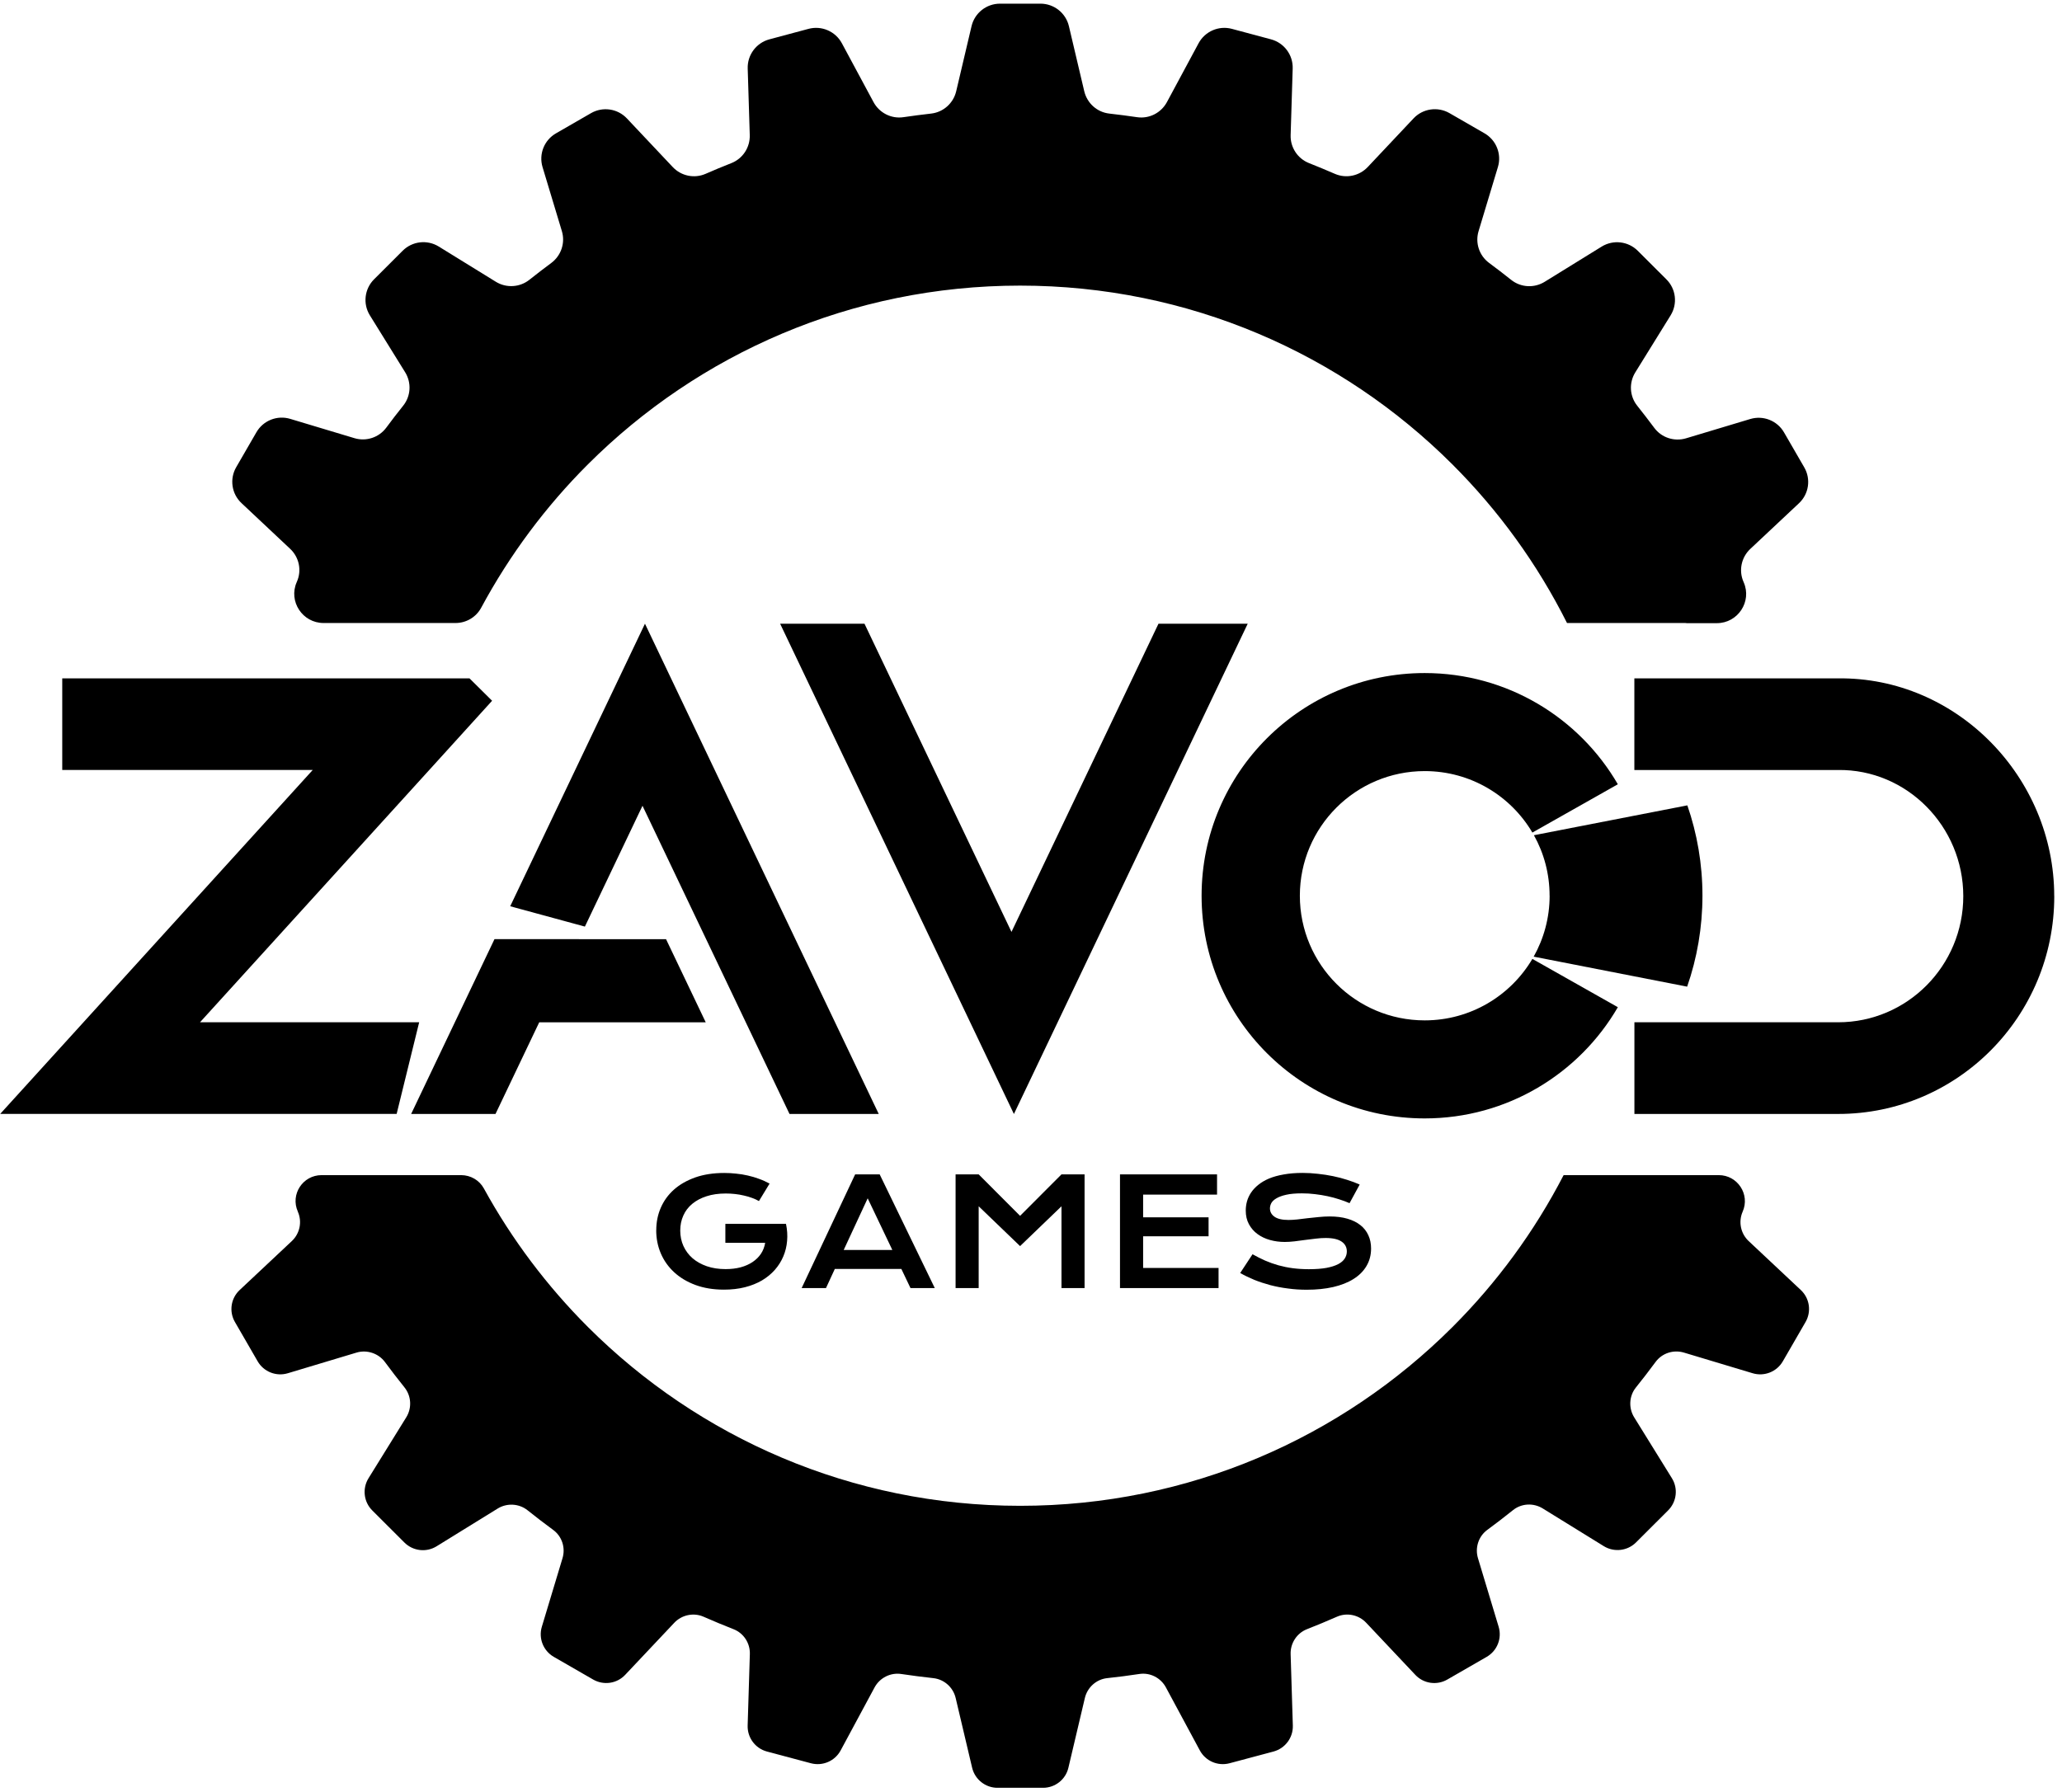
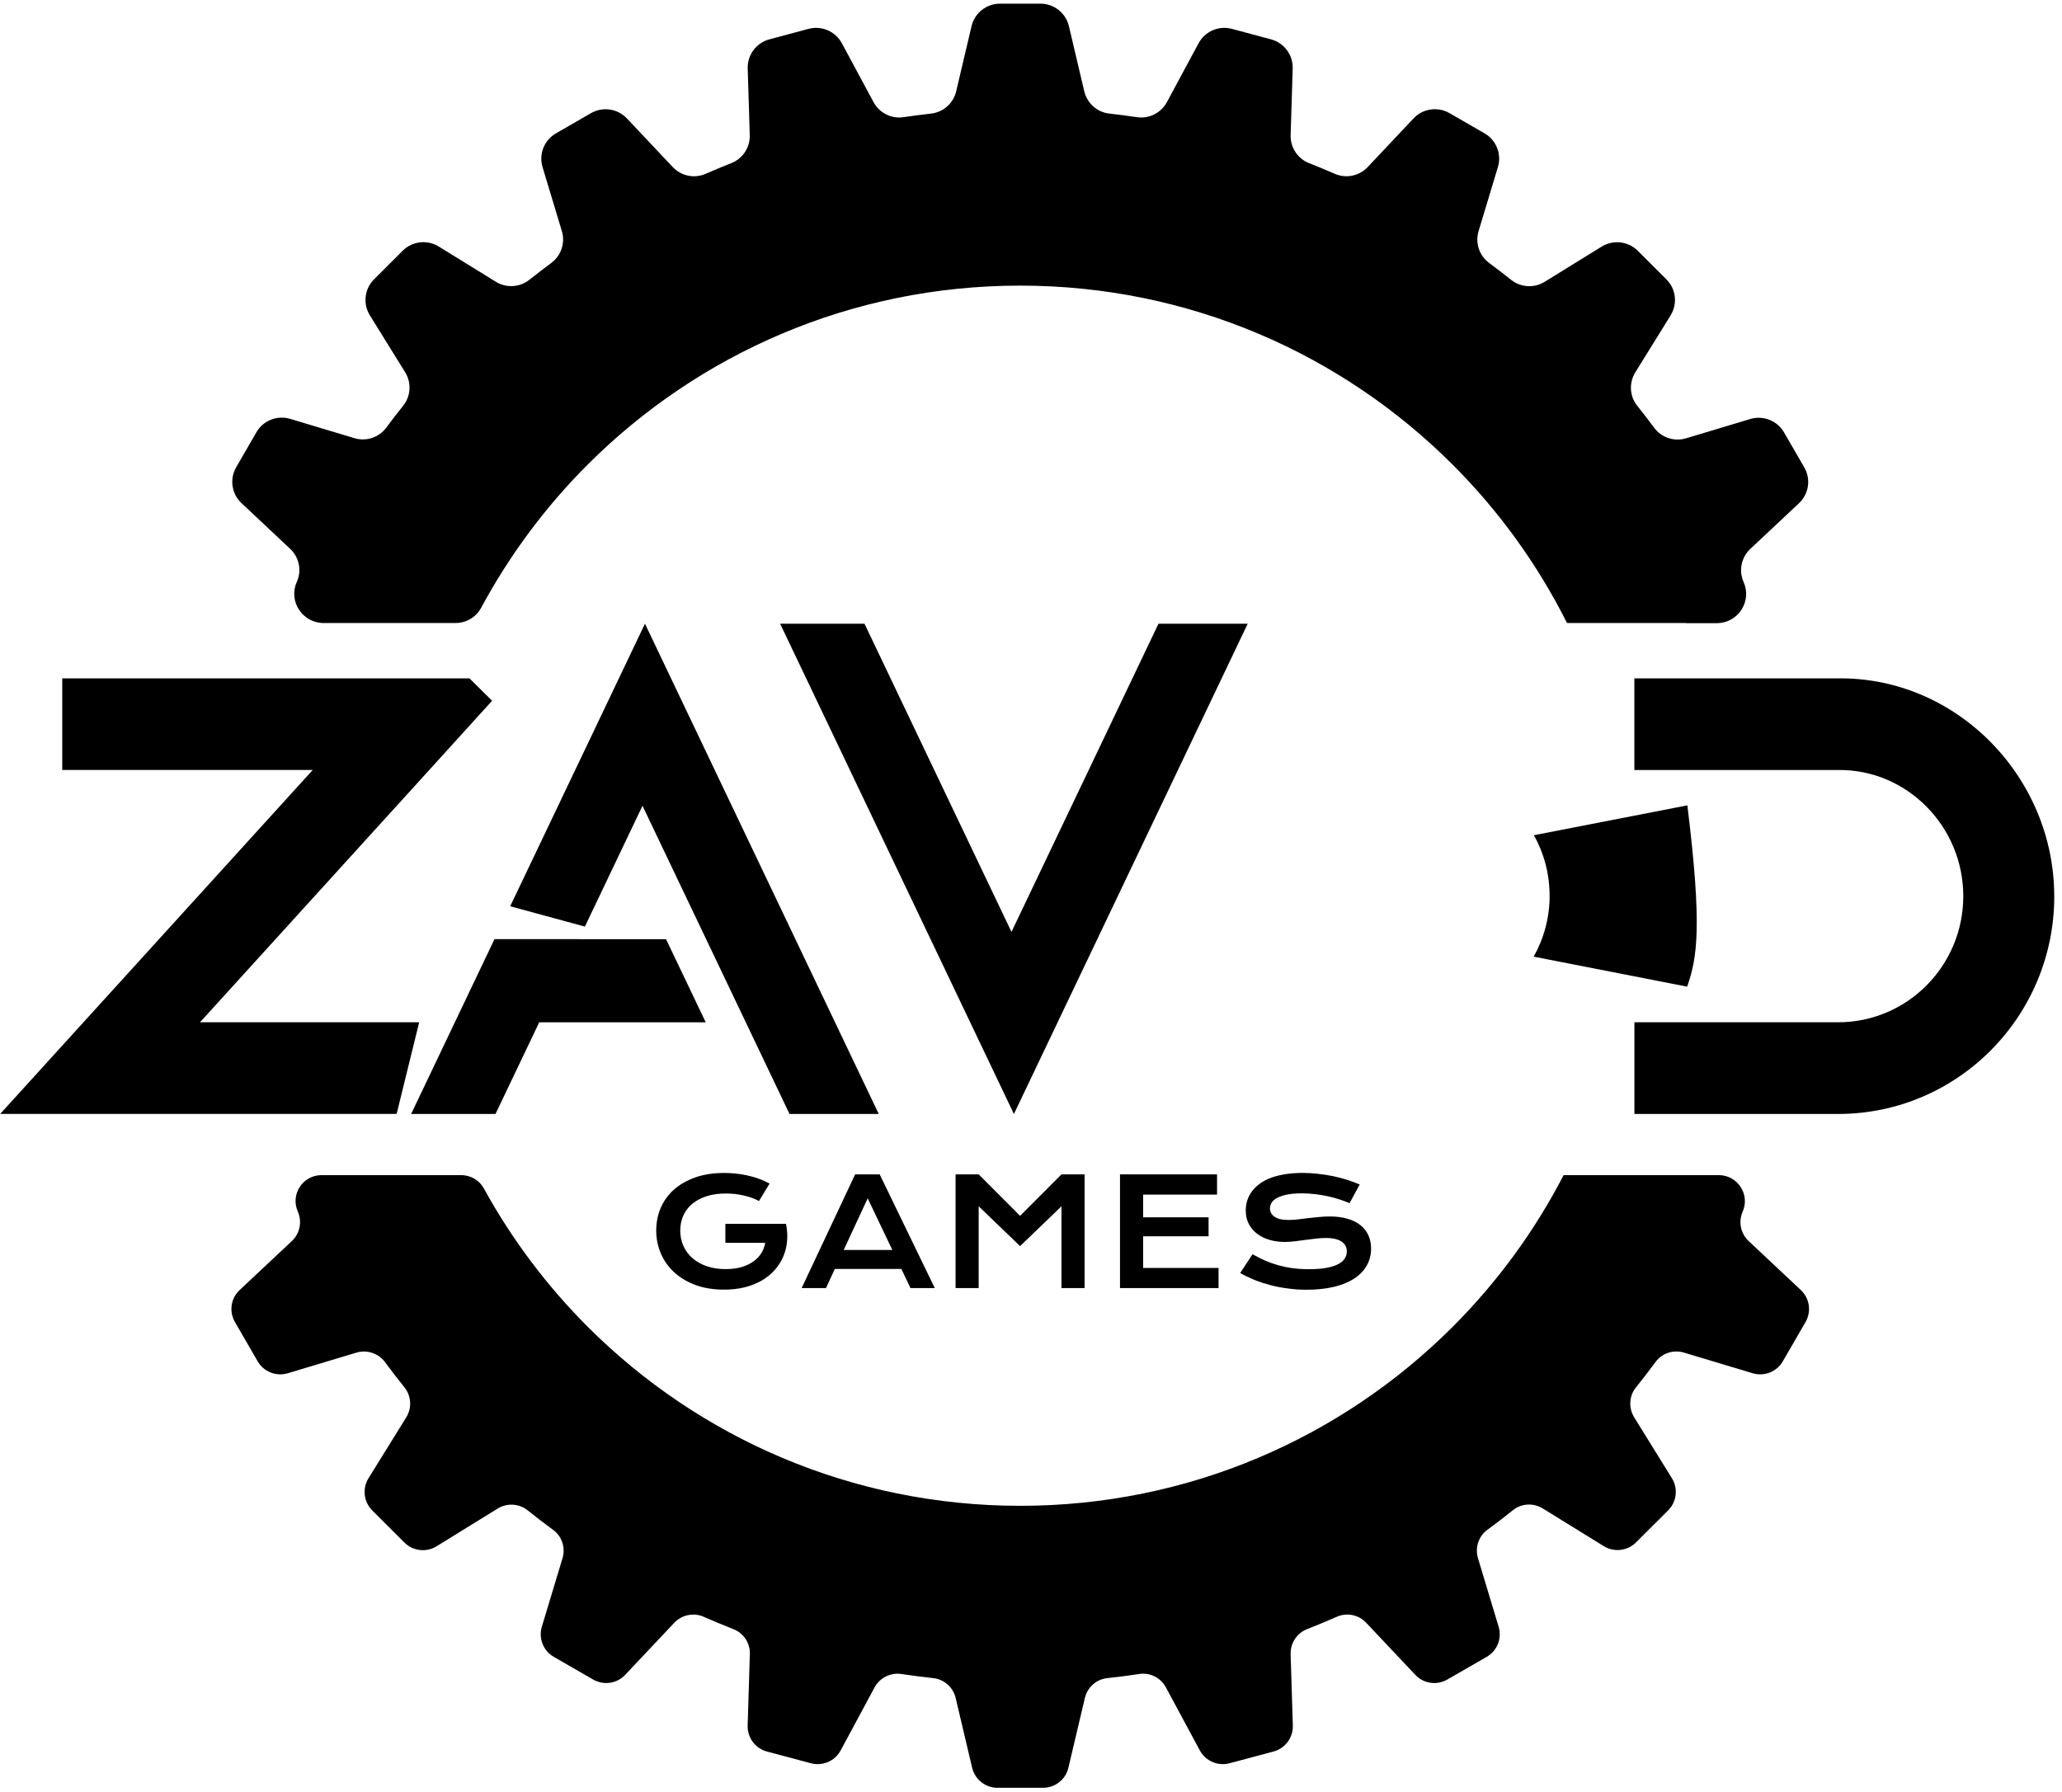
<svg xmlns="http://www.w3.org/2000/svg" width="260" height="226" viewBox="0 0 260 226" fill="none">
  <g clip-path="url(#clip0_15_19042)">
    <path d="M82.749 155.14C82.749 154.129 82.938 153.187 83.318 152.316C83.698 151.437 84.255 150.667 84.982 150.022C85.71 149.372 86.609 148.866 87.665 148.487C88.729 148.114 89.95 147.925 91.323 147.925C91.823 147.925 92.317 147.95 92.81 148.007C93.31 148.057 93.804 148.133 94.291 148.247C94.785 148.354 95.259 148.5 95.715 148.67C96.183 148.835 96.62 149.037 97.038 149.264L95.696 151.469C95.443 151.324 95.158 151.191 94.842 151.077C94.525 150.957 94.177 150.856 93.81 150.774C93.45 150.686 93.07 150.622 92.677 150.578C92.291 150.534 91.899 150.515 91.507 150.515C90.602 150.515 89.792 150.629 89.083 150.863C88.374 151.09 87.773 151.412 87.279 151.823C86.786 152.234 86.412 152.726 86.159 153.301C85.9 153.876 85.773 154.508 85.773 155.19C85.773 155.873 85.906 156.549 86.178 157.142C86.451 157.736 86.83 158.248 87.324 158.678C87.824 159.107 88.419 159.442 89.127 159.688C89.83 159.929 90.621 160.049 91.488 160.049C92.184 160.049 92.817 159.973 93.392 159.821C93.968 159.663 94.468 159.442 94.899 159.151C95.329 158.861 95.677 158.52 95.949 158.115C96.221 157.705 96.398 157.243 96.481 156.738H91.462V154.344H99.107C99.259 155.076 99.309 155.79 99.246 156.492C99.189 157.18 99.031 157.837 98.765 158.456C98.506 159.069 98.151 159.632 97.702 160.143C97.246 160.655 96.709 161.104 96.076 161.476C95.443 161.843 94.728 162.133 93.924 162.336C93.12 162.538 92.241 162.639 91.285 162.639C89.95 162.639 88.754 162.443 87.691 162.051C86.634 161.66 85.742 161.123 85.008 160.447C84.274 159.771 83.71 158.975 83.318 158.058C82.932 157.149 82.742 156.176 82.742 155.14H82.749Z" fill="black" />
    <path d="M107.832 148.102H110.92L117.869 162.443H114.806L113.654 160.029H105.263L104.149 162.443H101.08L107.826 148.102H107.832ZM112.515 157.635L109.408 151.121L106.383 157.635H112.515Z" fill="black" />
    <path d="M120.491 148.102H123.402L128.623 153.333L133.844 148.102H136.755V162.443H133.844V152.126L128.623 157.149L123.402 152.126V162.443H120.491V148.102Z" fill="black" />
    <path d="M141.227 148.102H153.459V150.654H144.138V153.516H152.39V155.91H144.138V159.903H153.649V162.443H141.221V148.102H141.227Z" fill="black" />
    <path d="M157.94 158.178C158.459 158.469 158.99 158.741 159.522 158.974C160.06 159.208 160.617 159.404 161.193 159.568C161.769 159.726 162.376 159.853 163.003 159.935C163.642 160.017 164.319 160.061 165.034 160.061C165.901 160.061 166.635 160.004 167.242 159.897C167.85 159.783 168.344 159.625 168.723 159.429C169.109 159.227 169.388 158.987 169.559 158.715C169.736 158.438 169.824 158.141 169.824 157.818C169.824 157.3 169.609 156.89 169.173 156.586C168.736 156.283 168.065 156.125 167.16 156.125C166.761 156.125 166.344 156.15 165.901 156.207C165.458 156.258 165.015 156.315 164.559 156.372C164.11 156.435 163.667 156.492 163.224 156.548C162.787 156.599 162.376 156.624 161.99 156.624C161.345 156.624 160.731 156.542 160.136 156.378C159.547 156.214 159.022 155.967 158.566 155.632C158.111 155.304 157.75 154.887 157.484 154.394C157.212 153.901 157.079 153.32 157.079 152.663C157.079 152.271 157.13 151.88 157.238 151.494C157.345 151.109 157.522 150.742 157.75 150.395C157.991 150.041 158.294 149.713 158.668 149.416C159.041 149.113 159.49 148.847 160.016 148.626C160.547 148.405 161.161 148.234 161.857 148.114C162.553 147.988 163.351 147.918 164.237 147.918C164.882 147.918 165.528 147.956 166.179 148.032C166.831 148.102 167.458 148.196 168.071 148.323C168.692 148.449 169.286 148.607 169.856 148.79C170.426 148.967 170.957 149.169 171.444 149.384L170.166 151.734C169.761 151.557 169.324 151.393 168.862 151.248C168.394 151.096 167.907 150.964 167.401 150.856C166.894 150.749 166.363 150.66 165.819 150.597C165.281 150.528 164.73 150.496 164.167 150.496C163.363 150.496 162.705 150.553 162.18 150.673C161.667 150.787 161.256 150.938 160.946 151.122C160.642 151.298 160.427 151.501 160.3 151.728C160.187 151.949 160.13 152.17 160.13 152.391C160.13 152.821 160.319 153.175 160.705 153.446C161.091 153.718 161.68 153.851 162.471 153.851C162.787 153.851 163.154 153.832 163.566 153.788C163.983 153.737 164.42 153.687 164.869 153.63C165.331 153.573 165.793 153.529 166.268 153.484C166.749 153.434 167.211 153.409 167.654 153.409C168.502 153.409 169.248 153.503 169.894 153.693C170.552 153.882 171.096 154.154 171.539 154.508C171.982 154.855 172.311 155.279 172.539 155.784C172.767 156.277 172.881 156.833 172.881 157.452C172.881 158.28 172.685 159.012 172.299 159.663C171.919 160.308 171.375 160.851 170.66 161.299C169.957 161.742 169.103 162.077 168.103 162.31C167.103 162.538 165.989 162.651 164.768 162.651C163.958 162.651 163.167 162.601 162.395 162.493C161.623 162.399 160.883 162.253 160.174 162.07C159.471 161.881 158.794 161.66 158.149 161.401C157.51 161.135 156.921 160.851 156.377 160.541L157.927 158.185H157.94V158.178Z" fill="black" />
    <path d="M212.534 78.575H212.636V78.588H216.477C219.128 78.588 220.925 75.871 219.869 73.445C219.856 73.42 219.85 73.394 219.837 73.369C219.217 71.948 219.565 70.292 220.691 69.231L226.836 63.463C228.083 62.294 228.361 60.418 227.5 58.939L224.95 54.53C224.096 53.051 222.33 52.35 220.691 52.843L212.598 55.275C211.117 55.717 209.509 55.199 208.592 53.961C207.889 53.02 207.174 52.091 206.44 51.169C205.472 49.962 205.383 48.269 206.2 46.955L210.649 39.771C211.547 38.318 211.332 36.436 210.117 35.229L206.51 31.628C205.301 30.421 203.415 30.2 201.96 31.097L194.771 35.538C193.455 36.353 191.765 36.265 190.55 35.298C189.633 34.566 188.702 33.852 187.753 33.15C186.513 32.228 185.988 30.623 186.437 29.145L188.873 21.065C189.367 19.428 188.664 17.666 187.184 16.813L182.767 14.267C181.286 13.414 179.406 13.685 178.236 14.93L172.458 21.065C171.395 22.189 169.743 22.543 168.319 21.924C167.237 21.456 166.149 21.001 165.048 20.566C163.611 19.997 162.687 18.582 162.738 17.04L162.997 8.631C163.048 6.925 161.915 5.403 160.264 4.961L155.334 3.64C153.682 3.198 151.942 3.95 151.132 5.453L147.139 12.877C146.405 14.235 144.905 15.006 143.374 14.778C142.216 14.608 141.045 14.456 139.874 14.323C138.336 14.153 137.077 13.022 136.716 11.512L134.78 3.299C134.388 1.637 132.9 0.462 131.192 0.462H126.091C124.383 0.462 122.896 1.637 122.503 3.299L120.567 11.512C120.212 13.016 118.953 14.147 117.409 14.323C116.238 14.456 115.068 14.608 113.91 14.778C112.378 15.006 110.878 14.235 110.144 12.877L106.151 5.453C105.341 3.95 103.601 3.198 101.943 3.64L97.013 4.961C95.362 5.403 94.229 6.925 94.279 8.631L94.539 17.04C94.583 18.582 93.666 19.997 92.229 20.566C91.128 21.001 90.04 21.45 88.964 21.924C87.546 22.543 85.888 22.195 84.825 21.065L79.048 14.936C77.877 13.692 75.997 13.414 74.517 14.273L70.1 16.819C68.619 17.672 67.916 19.435 68.41 21.071L70.846 29.145C71.296 30.63 70.758 32.234 69.511 33.163C68.581 33.852 67.663 34.559 66.758 35.279C65.543 36.246 63.847 36.353 62.518 35.532L55.323 31.091C53.868 30.194 51.982 30.409 50.773 31.622L47.166 35.223C45.958 36.429 45.736 38.312 46.635 39.765L51.083 46.942C51.9 48.256 51.811 49.943 50.843 51.156C50.109 52.072 49.394 53.001 48.698 53.942C47.774 55.18 46.166 55.705 44.685 55.256L36.592 52.824C34.953 52.331 33.187 53.032 32.333 54.511L29.783 58.92C28.928 60.399 29.201 62.275 30.447 63.444L36.585 69.212C37.718 70.273 38.066 71.929 37.44 73.35C37.427 73.375 37.421 73.401 37.408 73.426C36.351 75.852 38.148 78.569 40.8 78.569H57.437C58.785 78.569 60.031 77.836 60.67 76.648C64.265 69.97 68.809 63.874 74.137 58.554C88.084 44.63 107.347 36.019 128.629 36.019C149.911 36.019 169.18 44.63 183.121 58.554C188.955 64.373 193.854 71.126 197.587 78.569H212.534V78.575Z" fill="black" />
    <path d="M197.175 148.215V148.197H216.722C219.095 148.197 220.69 150.635 219.735 152.802C219.178 154.072 219.475 155.557 220.488 156.511L227.069 162.689C228.183 163.732 228.423 165.4 227.664 166.72L224.797 171.68C224.031 173 222.462 173.619 221 173.183L212.337 170.58C211.014 170.182 209.578 170.643 208.761 171.749C207.945 172.855 207.122 173.922 206.268 174.984C205.414 176.045 205.332 177.568 206.053 178.736L210.812 186.419C211.615 187.714 211.419 189.388 210.343 190.469L206.287 194.518C205.211 195.592 203.528 195.788 202.231 194.992L194.529 190.235C193.352 189.508 191.846 189.584 190.77 190.45C189.695 191.315 188.631 192.13 187.53 192.939C186.429 193.747 185.961 195.188 186.36 196.508L188.967 205.157C189.404 206.617 188.783 208.183 187.461 208.948L182.493 211.81C181.171 212.574 179.5 212.328 178.456 211.216L172.267 204.652C171.318 203.647 169.843 203.331 168.577 203.887C167.312 204.443 166.065 204.961 164.793 205.461C163.521 205.96 162.692 207.229 162.737 208.607L163.015 217.616C163.059 219.138 162.053 220.49 160.579 220.888L155.035 222.367C153.561 222.758 152.01 222.089 151.289 220.749L147.011 212.802C146.359 211.589 145.018 210.9 143.657 211.109C142.297 211.317 140.961 211.488 139.601 211.633C138.24 211.778 137.107 212.795 136.791 214.141L134.715 222.935C134.367 224.42 133.038 225.463 131.513 225.463H125.78C124.255 225.463 122.932 224.414 122.578 222.935L120.502 214.141C120.186 212.802 119.066 211.785 117.686 211.633C116.307 211.481 114.978 211.311 113.63 211.109C112.282 210.906 110.928 211.595 110.276 212.802L105.998 220.749C105.277 222.089 103.726 222.758 102.252 222.367L96.708 220.888C95.234 220.497 94.228 219.138 94.272 217.616L94.55 208.607C94.595 207.229 93.778 205.966 92.494 205.461C91.209 204.955 89.956 204.437 88.709 203.887C87.463 203.338 85.969 203.647 85.02 204.652L78.831 211.216C77.787 212.328 76.116 212.568 74.794 211.81L69.826 208.948C68.504 208.183 67.883 206.617 68.32 205.157L70.927 196.508C71.326 195.188 70.864 193.754 69.75 192.939C68.636 192.124 67.573 191.302 66.51 190.456C65.447 189.609 63.922 189.521 62.751 190.247L55.05 195.005C53.752 195.807 52.076 195.611 50.993 194.531L46.937 190.481C45.861 189.407 45.665 187.727 46.462 186.431L51.228 178.736C51.955 177.555 51.867 176.045 51 174.965C50.133 173.884 49.336 172.848 48.538 171.768C47.741 170.688 46.279 170.176 44.95 170.58L36.287 173.183C34.825 173.619 33.256 173 32.49 171.68L29.623 166.72C28.858 165.4 29.104 163.732 30.218 162.689L36.799 156.511C37.812 155.557 38.116 154.072 37.552 152.802V152.79C36.59 150.623 38.179 148.197 40.552 148.197H58.144C59.334 148.197 60.441 148.835 61.011 149.877C64.548 156.321 68.984 162.203 74.148 167.365C88.096 181.289 107.359 189.9 128.64 189.9C149.922 189.9 169.191 181.289 183.132 167.365C188.739 161.767 193.485 155.304 197.156 148.203L197.175 148.215Z" fill="black" />
    <path fill-rule="evenodd" clip-rule="evenodd" d="M72.99 118.44H83.982L88.988 128.927H67.991L62.479 140.482H51.842L62.353 118.433H72.99V118.44ZM259.026 113.019C259.026 128.188 246.826 140.482 231.777 140.482H206.085V128.921H231.771C240.485 128.921 247.553 121.801 247.553 113.013C247.553 104.225 240.441 96.991 231.746 97.105H206.078V85.55H231.733C246.737 85.354 259.02 98.021 259.02 113.013H259.026V113.019ZM127.849 140.482L157.326 78.657H146.075L127.539 117.524L109.004 78.657H98.366L127.843 140.482H127.849ZM81.325 78.657L110.801 140.482H99.55L81.014 101.616L73.75 116.854L64.333 114.289L81.318 78.67V78.657H81.325ZM7.848 85.55H59.201L62.049 88.374L54.126 97.105L25.219 128.921H52.854L50.013 140.476H0.026L39.046 97.528L39.438 97.099H7.848V85.543V85.55Z" fill="black" />
-     <path fill-rule="evenodd" clip-rule="evenodd" d="M195.389 112.956C195.389 110.189 194.674 107.586 193.414 105.331L212.76 101.565C213.994 105.135 214.665 108.97 214.665 112.956C214.665 116.943 213.987 120.834 212.734 124.429L193.383 120.645C194.661 118.37 195.395 115.749 195.395 112.956H195.389Z" fill="black" />
-     <path fill-rule="evenodd" clip-rule="evenodd" d="M203.996 98.906C199.129 90.522 190.042 84.88 179.639 84.88C164.103 84.88 151.51 97.452 151.51 112.962C151.51 128.473 164.103 141.045 179.639 141.045C190.042 141.045 199.129 135.403 203.996 127.019L193.219 120.929C190.479 125.566 185.423 128.681 179.645 128.681C170.95 128.681 163.9 121.643 163.9 112.962C163.9 104.282 170.95 97.244 179.645 97.244C185.429 97.244 190.485 100.359 193.219 104.996L203.996 98.906Z" fill="black" />
+     <path fill-rule="evenodd" clip-rule="evenodd" d="M195.389 112.956C195.389 110.189 194.674 107.586 193.414 105.331L212.76 101.565C214.665 116.943 213.987 120.834 212.734 124.429L193.383 120.645C194.661 118.37 195.395 115.749 195.395 112.956H195.389Z" fill="black" />
  </g>
  <defs>
    <clipPath id="clip0_15_19042">
      <rect x="0.026" y="0.462" width="259" height="225" rx="10" fill="white" />
    </clipPath>
  </defs>
</svg>